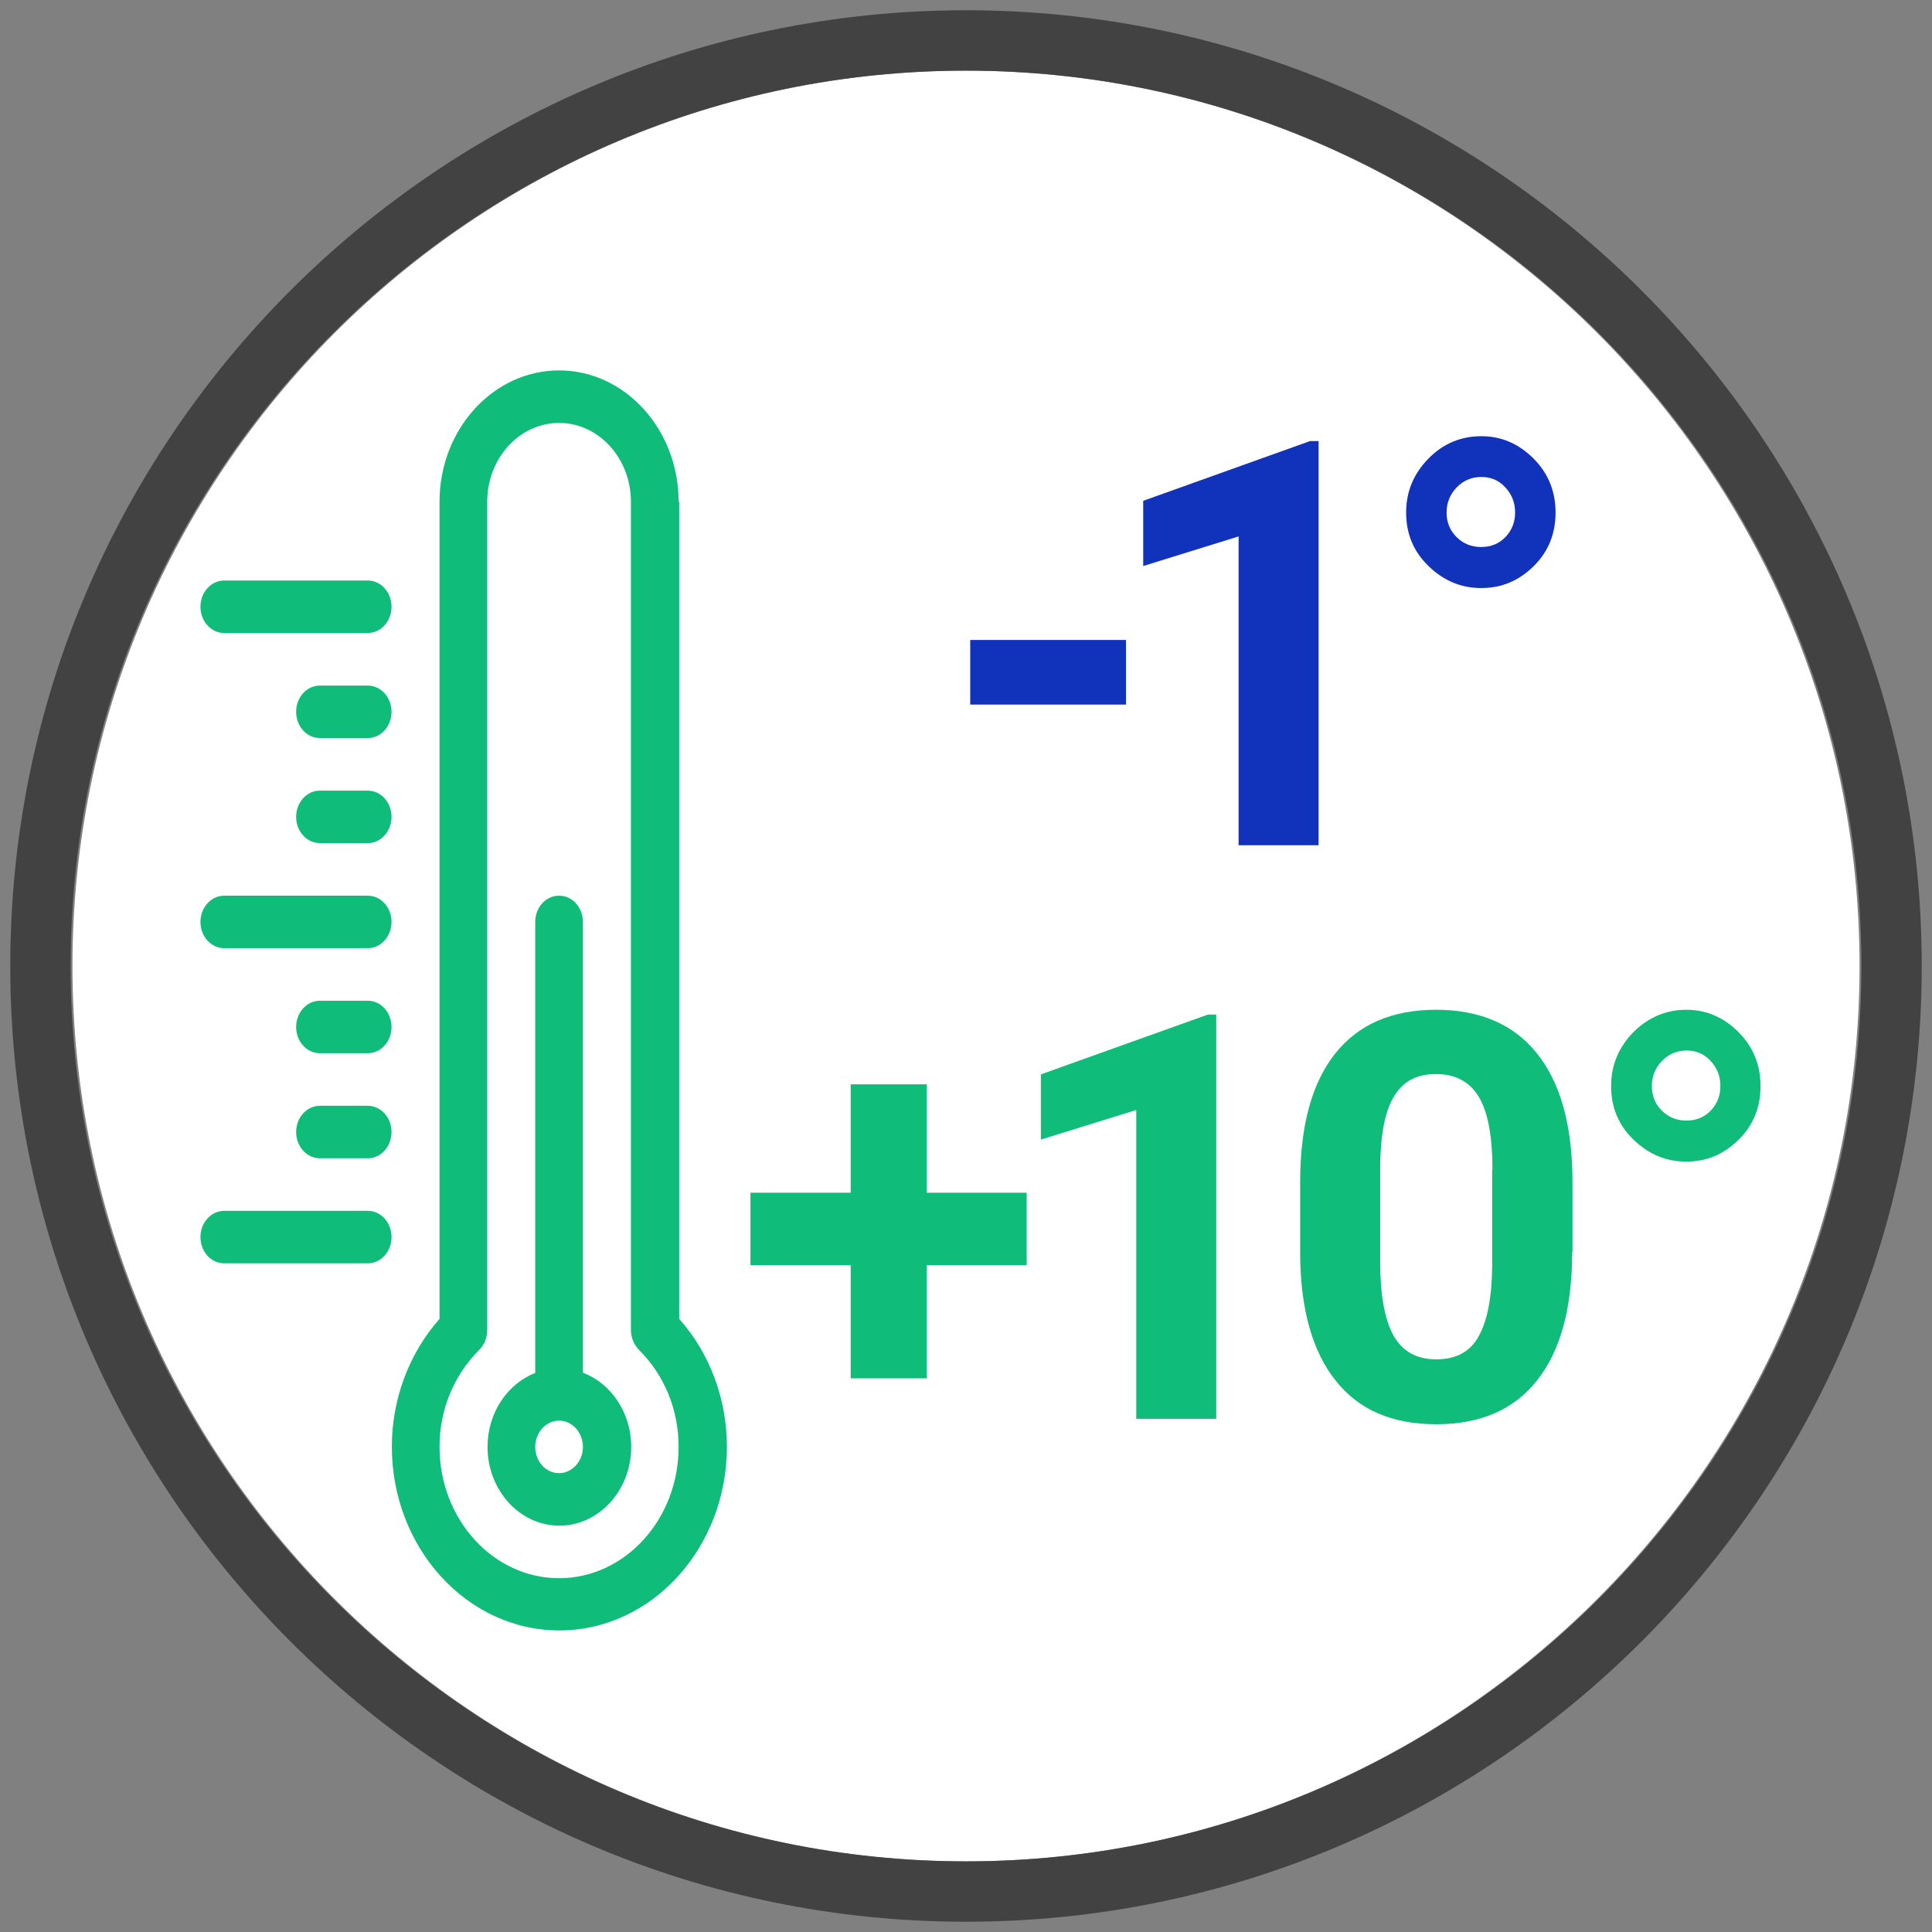
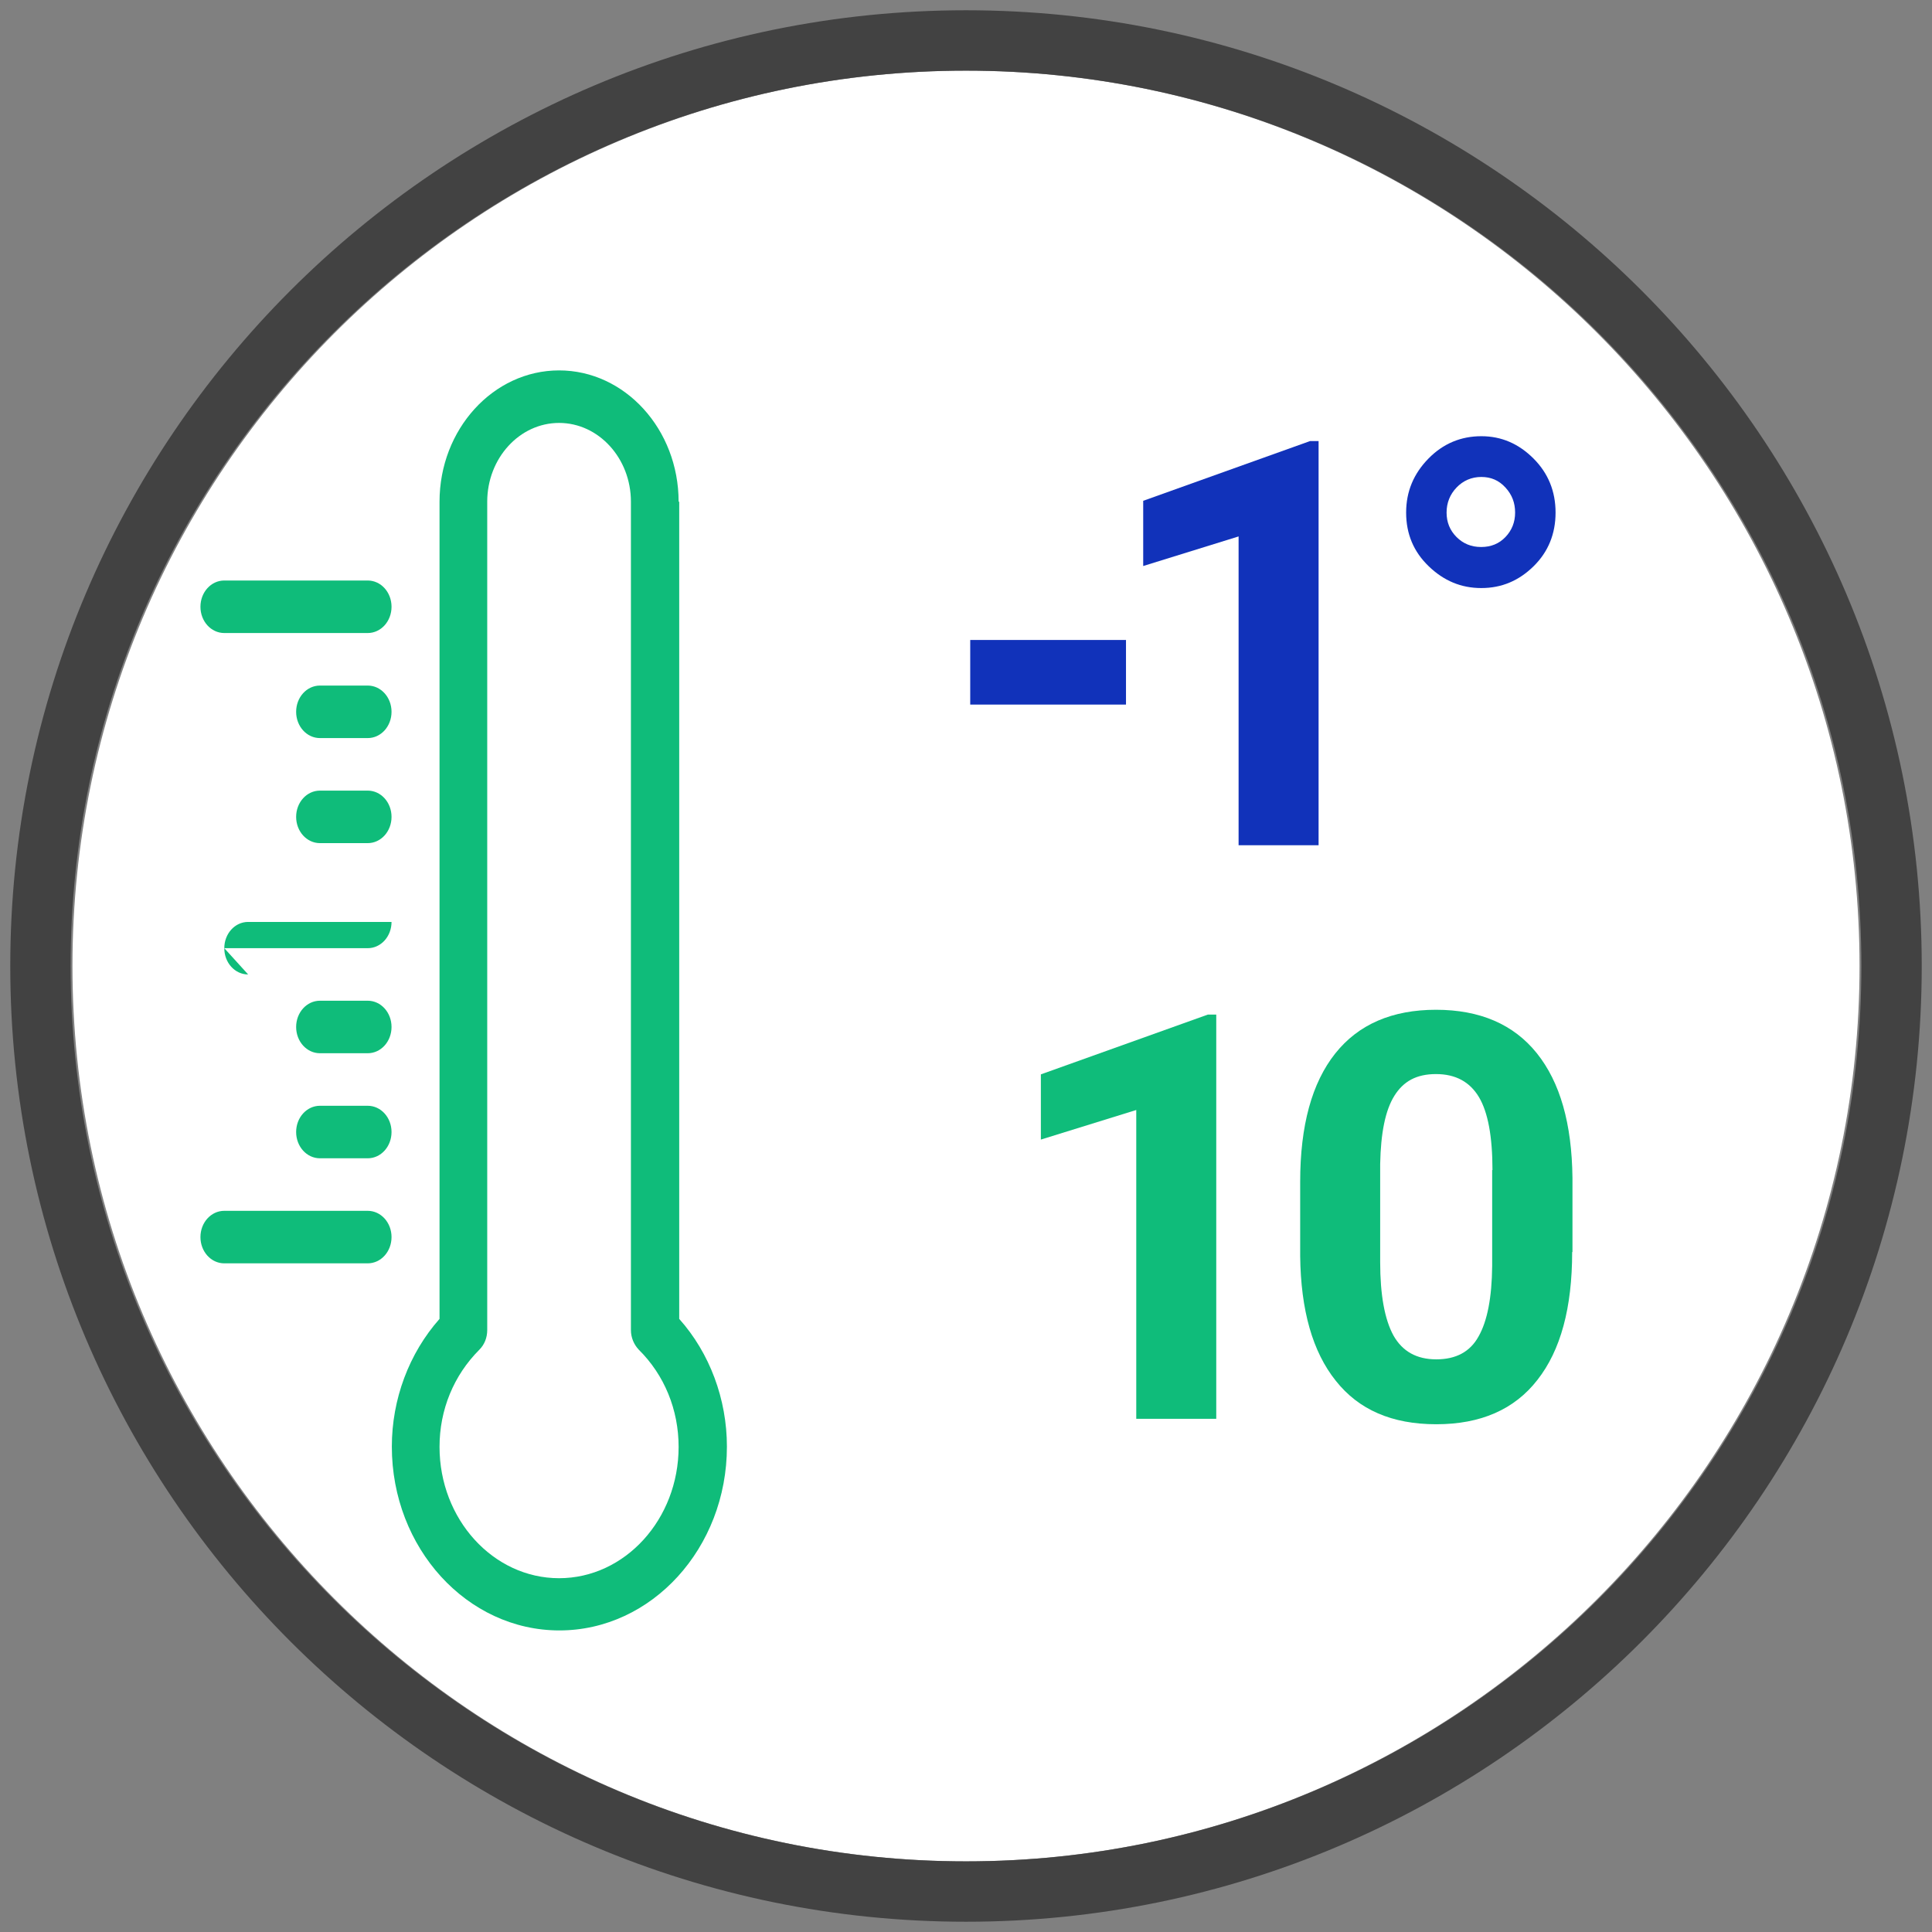
<svg xmlns="http://www.w3.org/2000/svg" id="Livello_1" width="64" height="64" viewBox="0 0 64 64">
  <rect x="0" y="0" width="64" height="64" fill="#808080" stroke="none" />
  <defs>
    <style>.cls-1{fill:#0fbc7a;}.cls-2{fill:#fff;}.cls-3{fill:#424242;}.cls-4{fill:#1132ba;}</style>
  </defs>
  <path class="cls-2" d="M32,2.34C15.68,2.34,2.4,15.64,2.4,32s13.28,29.66,29.6,29.66,29.6-13.31,29.6-29.66S48.32,2.34,32,2.34Z" />
  <path class="cls-3" d="M32,63.66C14.54,63.66.34,49.46.34,32S14.54.34,32,.34s31.66,14.2,31.66,31.66-14.2,31.66-31.66,31.66ZM32,2.34C15.64,2.34,2.34,15.64,2.34,32s13.31,29.66,29.66,29.66,29.66-13.31,29.66-29.66S48.36,2.34,32,2.34Z" />
  <path class="cls-1" d="M22.48,16.62c0-2.4-1.78-4.35-3.96-4.35s-3.96,1.95-3.96,4.35v27.07c-1.01,1.14-1.58,2.66-1.58,4.23,0,3.36,2.49,6.09,5.55,6.09s5.55-2.73,5.55-6.09c0-1.57-.57-3.1-1.58-4.23v-27.07h0ZM18.52,52.28c-2.18,0-3.96-1.95-3.96-4.35,0-1.23.47-2.37,1.32-3.22.17-.17.26-.4.26-.65v-27.44c0-1.44,1.07-2.61,2.38-2.61s2.38,1.17,2.38,2.61v27.44c0,.25.1.48.26.65.85.84,1.32,1.99,1.32,3.22,0,2.4-1.78,4.35-3.96,4.35Z" />
-   <path class="cls-1" d="M19.31,45.48v-14.94c0-.48-.35-.87-.79-.87s-.79.39-.79.87v14.94c-.92.36-1.58,1.32-1.58,2.45,0,1.44,1.07,2.61,2.38,2.61s2.38-1.17,2.38-2.61c0-1.13-.66-2.09-1.58-2.45ZM18.52,48.8c-.44,0-.79-.39-.79-.87s.36-.87.79-.87.79.39.79.87c0,.48-.36.87-.79.87Z" />
  <path class="cls-1" d="M12.18,40.11h-4.75c-.44,0-.79.39-.79.87s.35.87.79.87h4.75c.44,0,.79-.39.79-.87s-.35-.87-.79-.87Z" />
  <path class="cls-1" d="M12.18,36.63h-1.58c-.44,0-.79.39-.79.87s.35.87.79.87h1.58c.44,0,.79-.39.79-.87s-.35-.87-.79-.87Z" />
  <path class="cls-1" d="M12.18,33.15h-1.58c-.44,0-.79.39-.79.87s.35.87.79.87h1.58c.44,0,.79-.39.79-.87s-.35-.87-.79-.87Z" />
-   <path class="cls-1" d="M7.43,31.41h4.75c.44,0,.79-.39.79-.87s-.35-.87-.79-.87h-4.75c-.44,0-.79.39-.79.87s.35.87.79.87Z" />
+   <path class="cls-1" d="M7.43,31.41h4.75c.44,0,.79-.39.79-.87h-4.75c-.44,0-.79.39-.79.87s.35.87.79.87Z" />
  <path class="cls-1" d="M7.43,20.97h4.75c.44,0,.79-.39.79-.87s-.35-.87-.79-.87h-4.75c-.44,0-.79.39-.79.87s.35.87.79.87Z" />
  <path class="cls-1" d="M12.18,26.19h-1.58c-.44,0-.79.39-.79.87s.35.87.79.87h1.58c.44,0,.79-.39.79-.87s-.35-.87-.79-.87Z" />
  <path class="cls-1" d="M12.18,22.71h-1.58c-.44,0-.79.39-.79.87s.35.87.79.87h1.58c.44,0,.79-.39.79-.87s-.35-.87-.79-.87Z" />
  <path class="cls-4" d="M37.3,23.34h-5.16v-2.14h5.16v2.14Z" />
  <path class="cls-4" d="M43.68,28h-2.65v-10.23l-3.16.98v-2.16l5.53-1.98h.28v13.39Z" />
  <path class="cls-4" d="M46.58,16.98c0-.7.25-1.29.74-1.79.49-.5,1.08-.74,1.75-.74s1.24.25,1.73.74c.49.49.73,1.09.73,1.79s-.24,1.3-.73,1.78c-.49.48-1.06.72-1.73.72s-1.24-.24-1.74-.72c-.5-.48-.75-1.07-.75-1.78ZM49.07,18.12c.32,0,.59-.11.8-.33.21-.22.32-.49.32-.81s-.1-.59-.32-.83-.48-.35-.8-.35-.6.12-.82.35c-.22.23-.33.51-.33.83s.11.59.33.81c.22.22.49.33.81.33Z" />
-   <path class="cls-1" d="M30.7,39.51h3.31v2.4h-3.31v3.75h-2.52v-3.75h-3.32v-2.4h3.32v-3.59h2.52v3.59Z" />
  <path class="cls-1" d="M40.29,47h-2.65v-10.23l-3.16.98v-2.16l5.53-1.98h.28v13.39Z" />
  <path class="cls-1" d="M52.08,41.47c0,1.85-.38,3.26-1.15,4.24-.76.98-1.88,1.47-3.35,1.47s-2.57-.48-3.33-1.44c-.77-.96-1.16-2.34-1.18-4.13v-2.46c0-1.87.39-3.28,1.16-4.25.77-.97,1.89-1.45,3.34-1.45s2.57.48,3.34,1.44c.77.96,1.16,2.33,1.18,4.13v2.46ZM49.44,38.76c0-1.11-.15-1.92-.45-2.42-.3-.5-.77-.76-1.42-.76s-1.08.24-1.38.72c-.3.48-.45,1.23-.47,2.26v3.25c0,1.09.15,1.9.44,2.43.3.53.77.79,1.42.79s1.12-.25,1.4-.76c.29-.51.44-1.29.45-2.33v-3.18Z" />
-   <path class="cls-1" d="M53.37,35.98c0-.7.25-1.29.74-1.79.49-.49,1.08-.74,1.75-.74s1.24.25,1.73.74c.49.49.73,1.09.73,1.79s-.24,1.3-.73,1.78c-.49.48-1.06.72-1.73.72s-1.24-.24-1.74-.72-.75-1.07-.75-1.78ZM55.87,37.12c.32,0,.59-.11.8-.33.21-.22.32-.49.32-.81s-.1-.59-.32-.83-.48-.35-.8-.35-.6.12-.82.35c-.22.23-.33.51-.33.83s.11.59.33.81c.22.22.49.33.81.33Z" />
</svg>